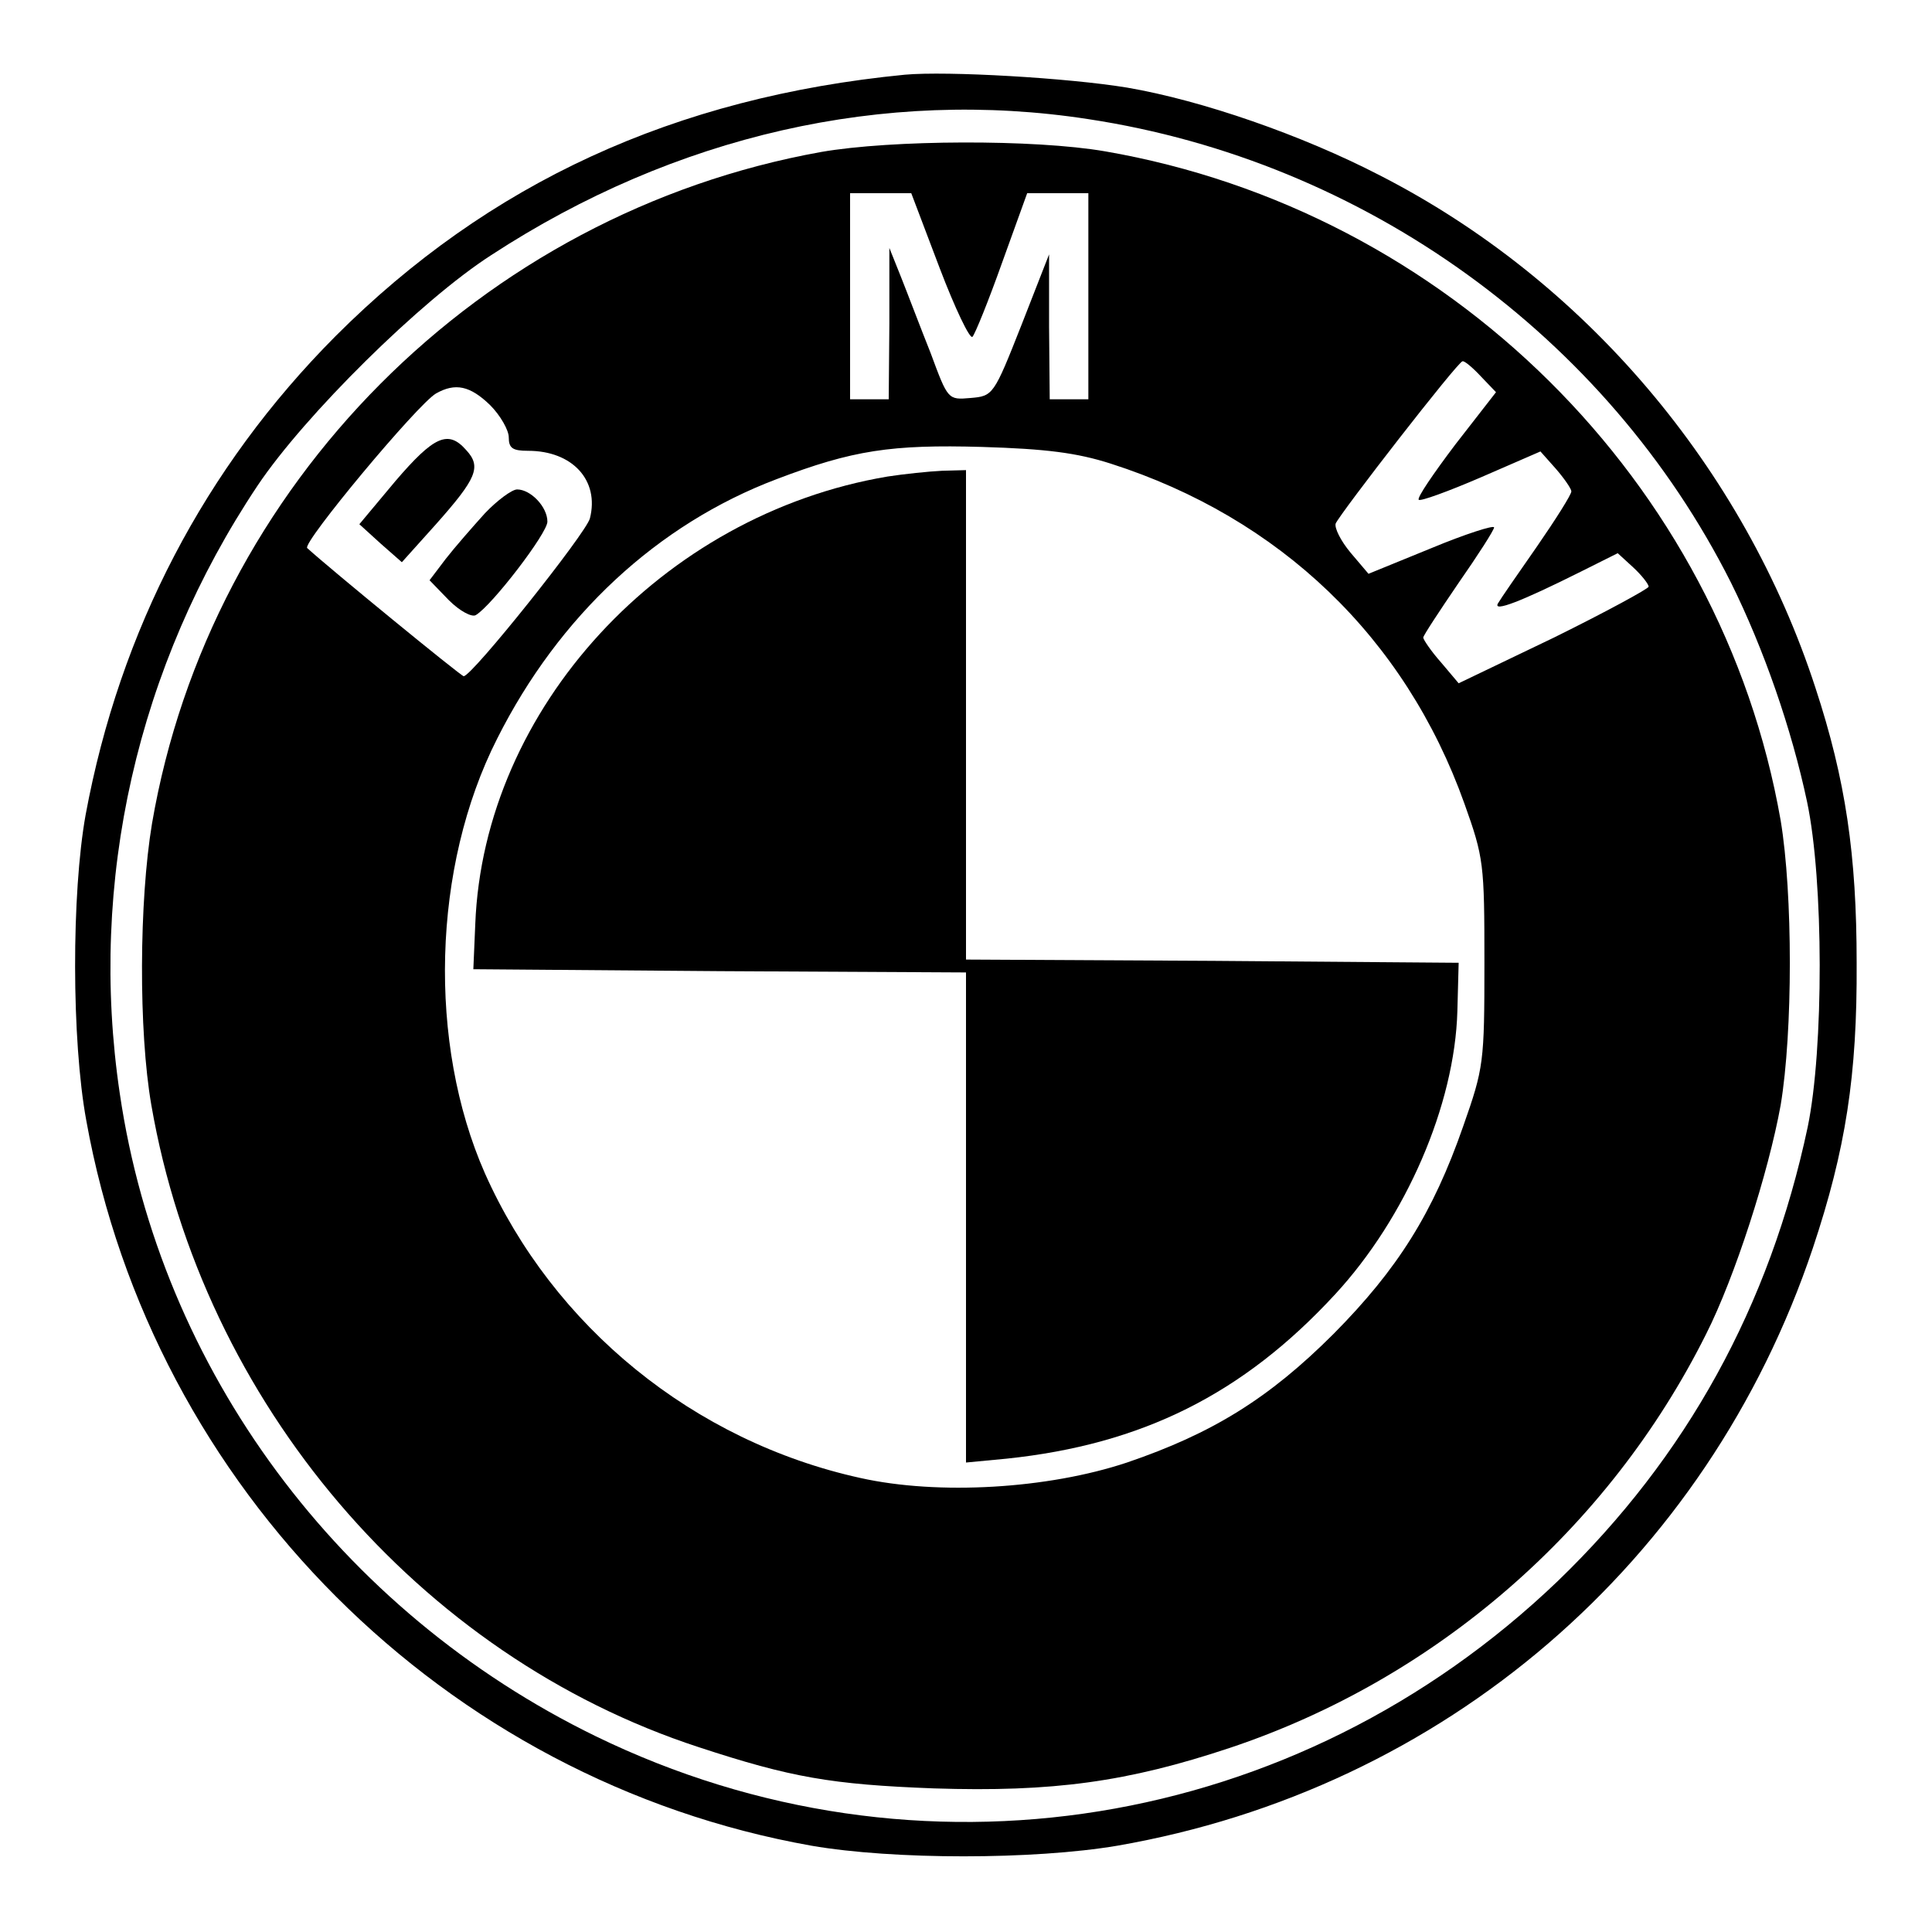
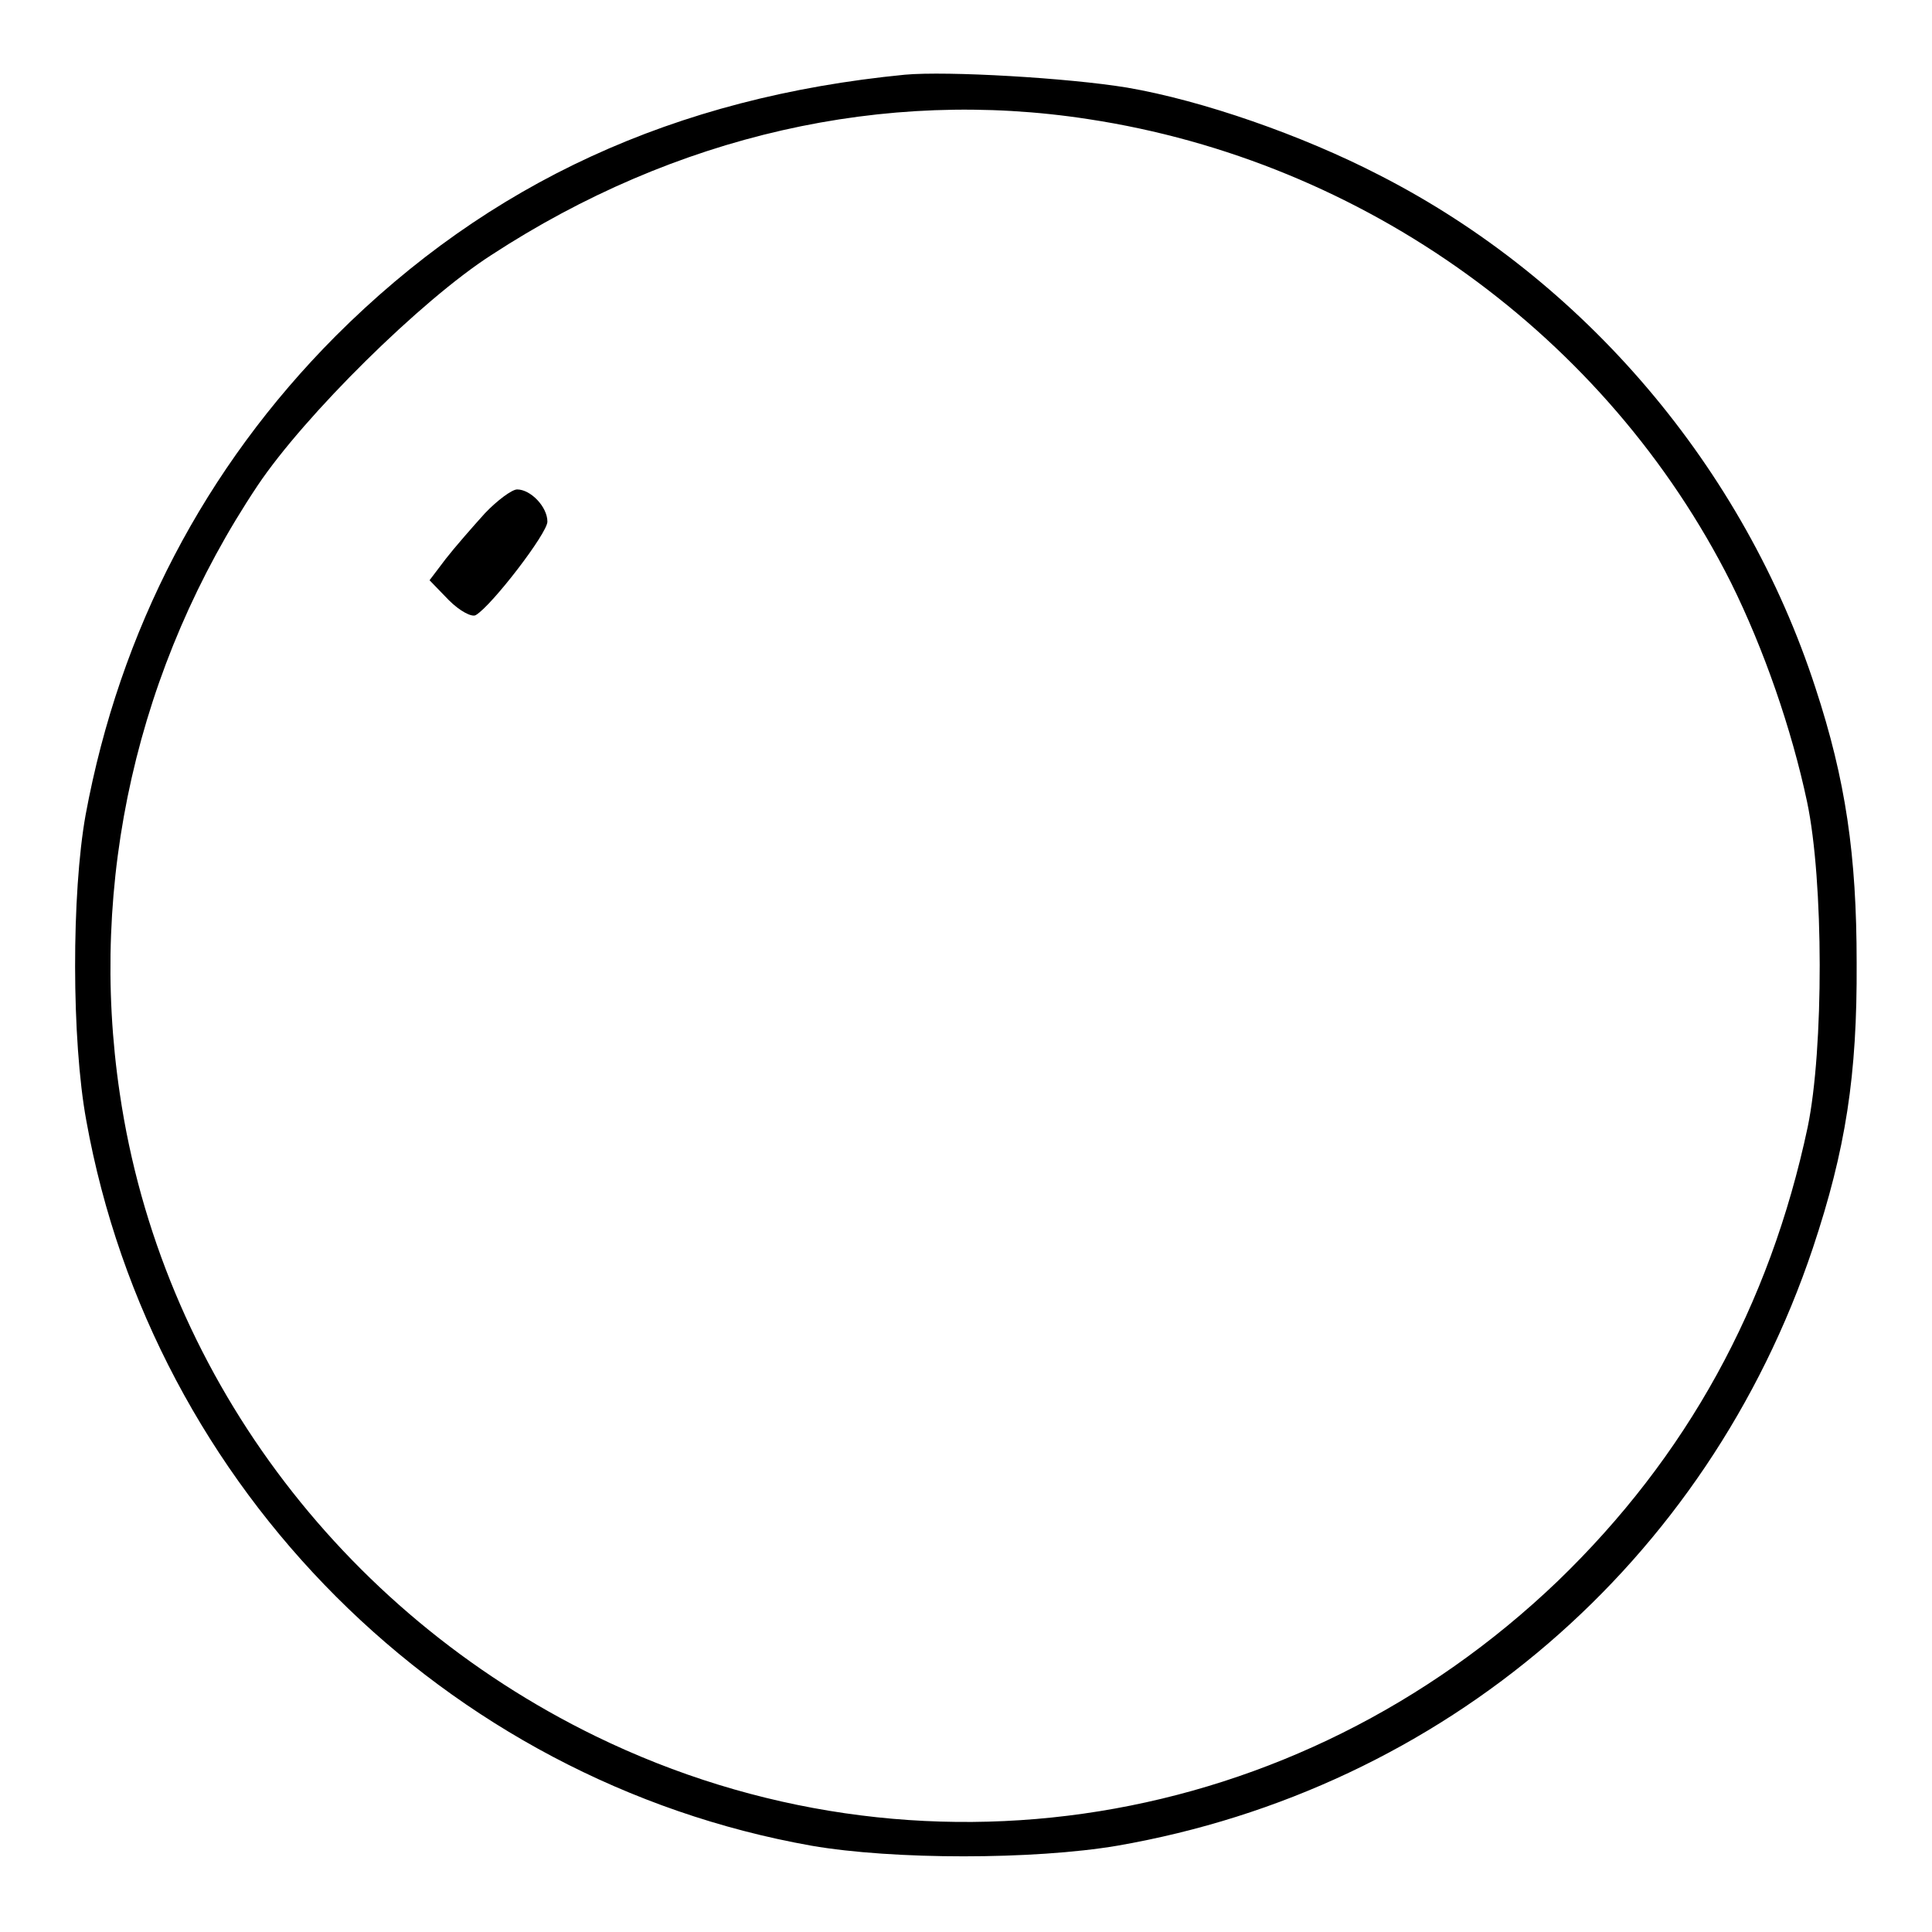
<svg xmlns="http://www.w3.org/2000/svg" version="1.0" width="300pt" height="300pt" viewBox="0 0 300 300" preserveAspectRatio="xMidYMid meet">
  <g transform="translate(0,300) scale(0.1,-0.1)" fill="#000000" stroke="none">
    <path d="M1405 2884 c-358 -35 -646 -168 -884 -406 -203 -204 -335 -457 -388 -743 -22 -122 -22 -350 1 -475 103 -572 557 -1025 1126 -1126 127 -22 345 -22 475 0 507 88 916 439 1080 928 51 153 69 268 68 443 0 167 -17 284 -64 427 -111 341 -358 633 -677 796 -120 62 -275 116 -392 136 -91 15 -279 26 -345 20z m285 -69 c428 -65 805 -336 998 -720 51 -103 94 -227 118 -340 26 -123 26 -384 1 -505 -59 -278 -188 -512 -388 -705 -406 -389 -995 -484 -1494 -241 -398 194 -676 569 -739 998 -49 329 27 664 214 944 73 109 254 288 363 358 285 186 610 260 927 211z" />
-     <path d="M1275 2764 c-529 -95 -949 -517 -1039 -1043 -20 -120 -21 -322 -1 -437 80 -462 415 -855 850 -997 143 -47 206 -58 365 -64 185 -6 301 10 460 63 320 107 588 340 739 642 45 89 97 251 116 356 19 114 19 328 0 442 -92 526 -517 947 -1049 1039 -110 19 -332 18 -441 -1z m184 -180 c24 -63 47 -111 51 -107 4 4 25 56 46 115 l39 108 48 0 47 0 0 -160 0 -160 -30 0 -30 0 -1 113 0 112 -43 -110 c-43 -109 -44 -110 -79 -113 -35 -3 -35 -3 -62 70 -16 40 -36 93 -46 118 l-18 45 0 -117 -1 -118 -30 0 -30 0 0 160 0 160 48 0 47 0 44 -116z m841 -169 l23 -24 -63 -81 c-34 -45 -60 -83 -57 -86 2 -3 46 13 97 35 l92 40 24 -27 c13 -15 24 -31 24 -35 0 -5 -24 -43 -53 -85 -30 -43 -57 -82 -61 -89 -8 -14 36 3 128 49 l58 29 24 -22 c13 -12 24 -26 24 -30 0 -3 -66 -39 -147 -79 l-148 -71 -27 32 c-16 18 -28 36 -28 39 0 3 25 41 55 85 30 43 55 82 55 86 0 4 -44 -10 -97 -32 l-98 -40 -28 33 c-15 18 -25 38 -23 45 7 16 190 252 197 252 3 1 16 -10 29 -24z m-1539 -44 c16 -16 29 -39 29 -50 0 -17 6 -21 30 -21 69 0 111 -46 96 -105 -6 -23 -183 -245 -196 -245 -4 0 -208 167 -243 199 -8 8 171 223 200 240 30 17 53 12 84 -18z m964 -91 c262 -84 457 -270 549 -528 30 -84 31 -93 31 -247 0 -155 -1 -163 -33 -254 -47 -135 -102 -222 -201 -322 -101 -101 -189 -155 -321 -200 -123 -41 -293 -51 -414 -24 -259 57 -477 235 -583 473 -89 202 -82 476 19 675 96 191 249 333 434 403 118 45 178 54 319 50 99 -3 147 -9 200 -26z" />
-     <path d="M614 2253 l-56 -67 33 -30 33 -29 53 59 c63 71 71 89 47 115 -28 32 -50 22 -110 -48z" />
    <path d="M753 2203 c-19 -21 -47 -53 -61 -71 l-25 -33 30 -31 c17 -17 36 -27 42 -23 25 15 111 127 111 145 0 23 -26 50 -47 50 -8 0 -31 -17 -50 -37z" />
-     <path d="M1378 2260 c-350 -59 -627 -360 -640 -695 l-3 -70 383 -3 382 -2 0 -381 0 -380 63 6 c210 22 367 100 510 255 110 119 186 294 190 440 l2 75 -382 3 -383 2 0 380 0 380 -37 -1 c-21 -1 -59 -5 -85 -9z" />
  </g>
</svg>